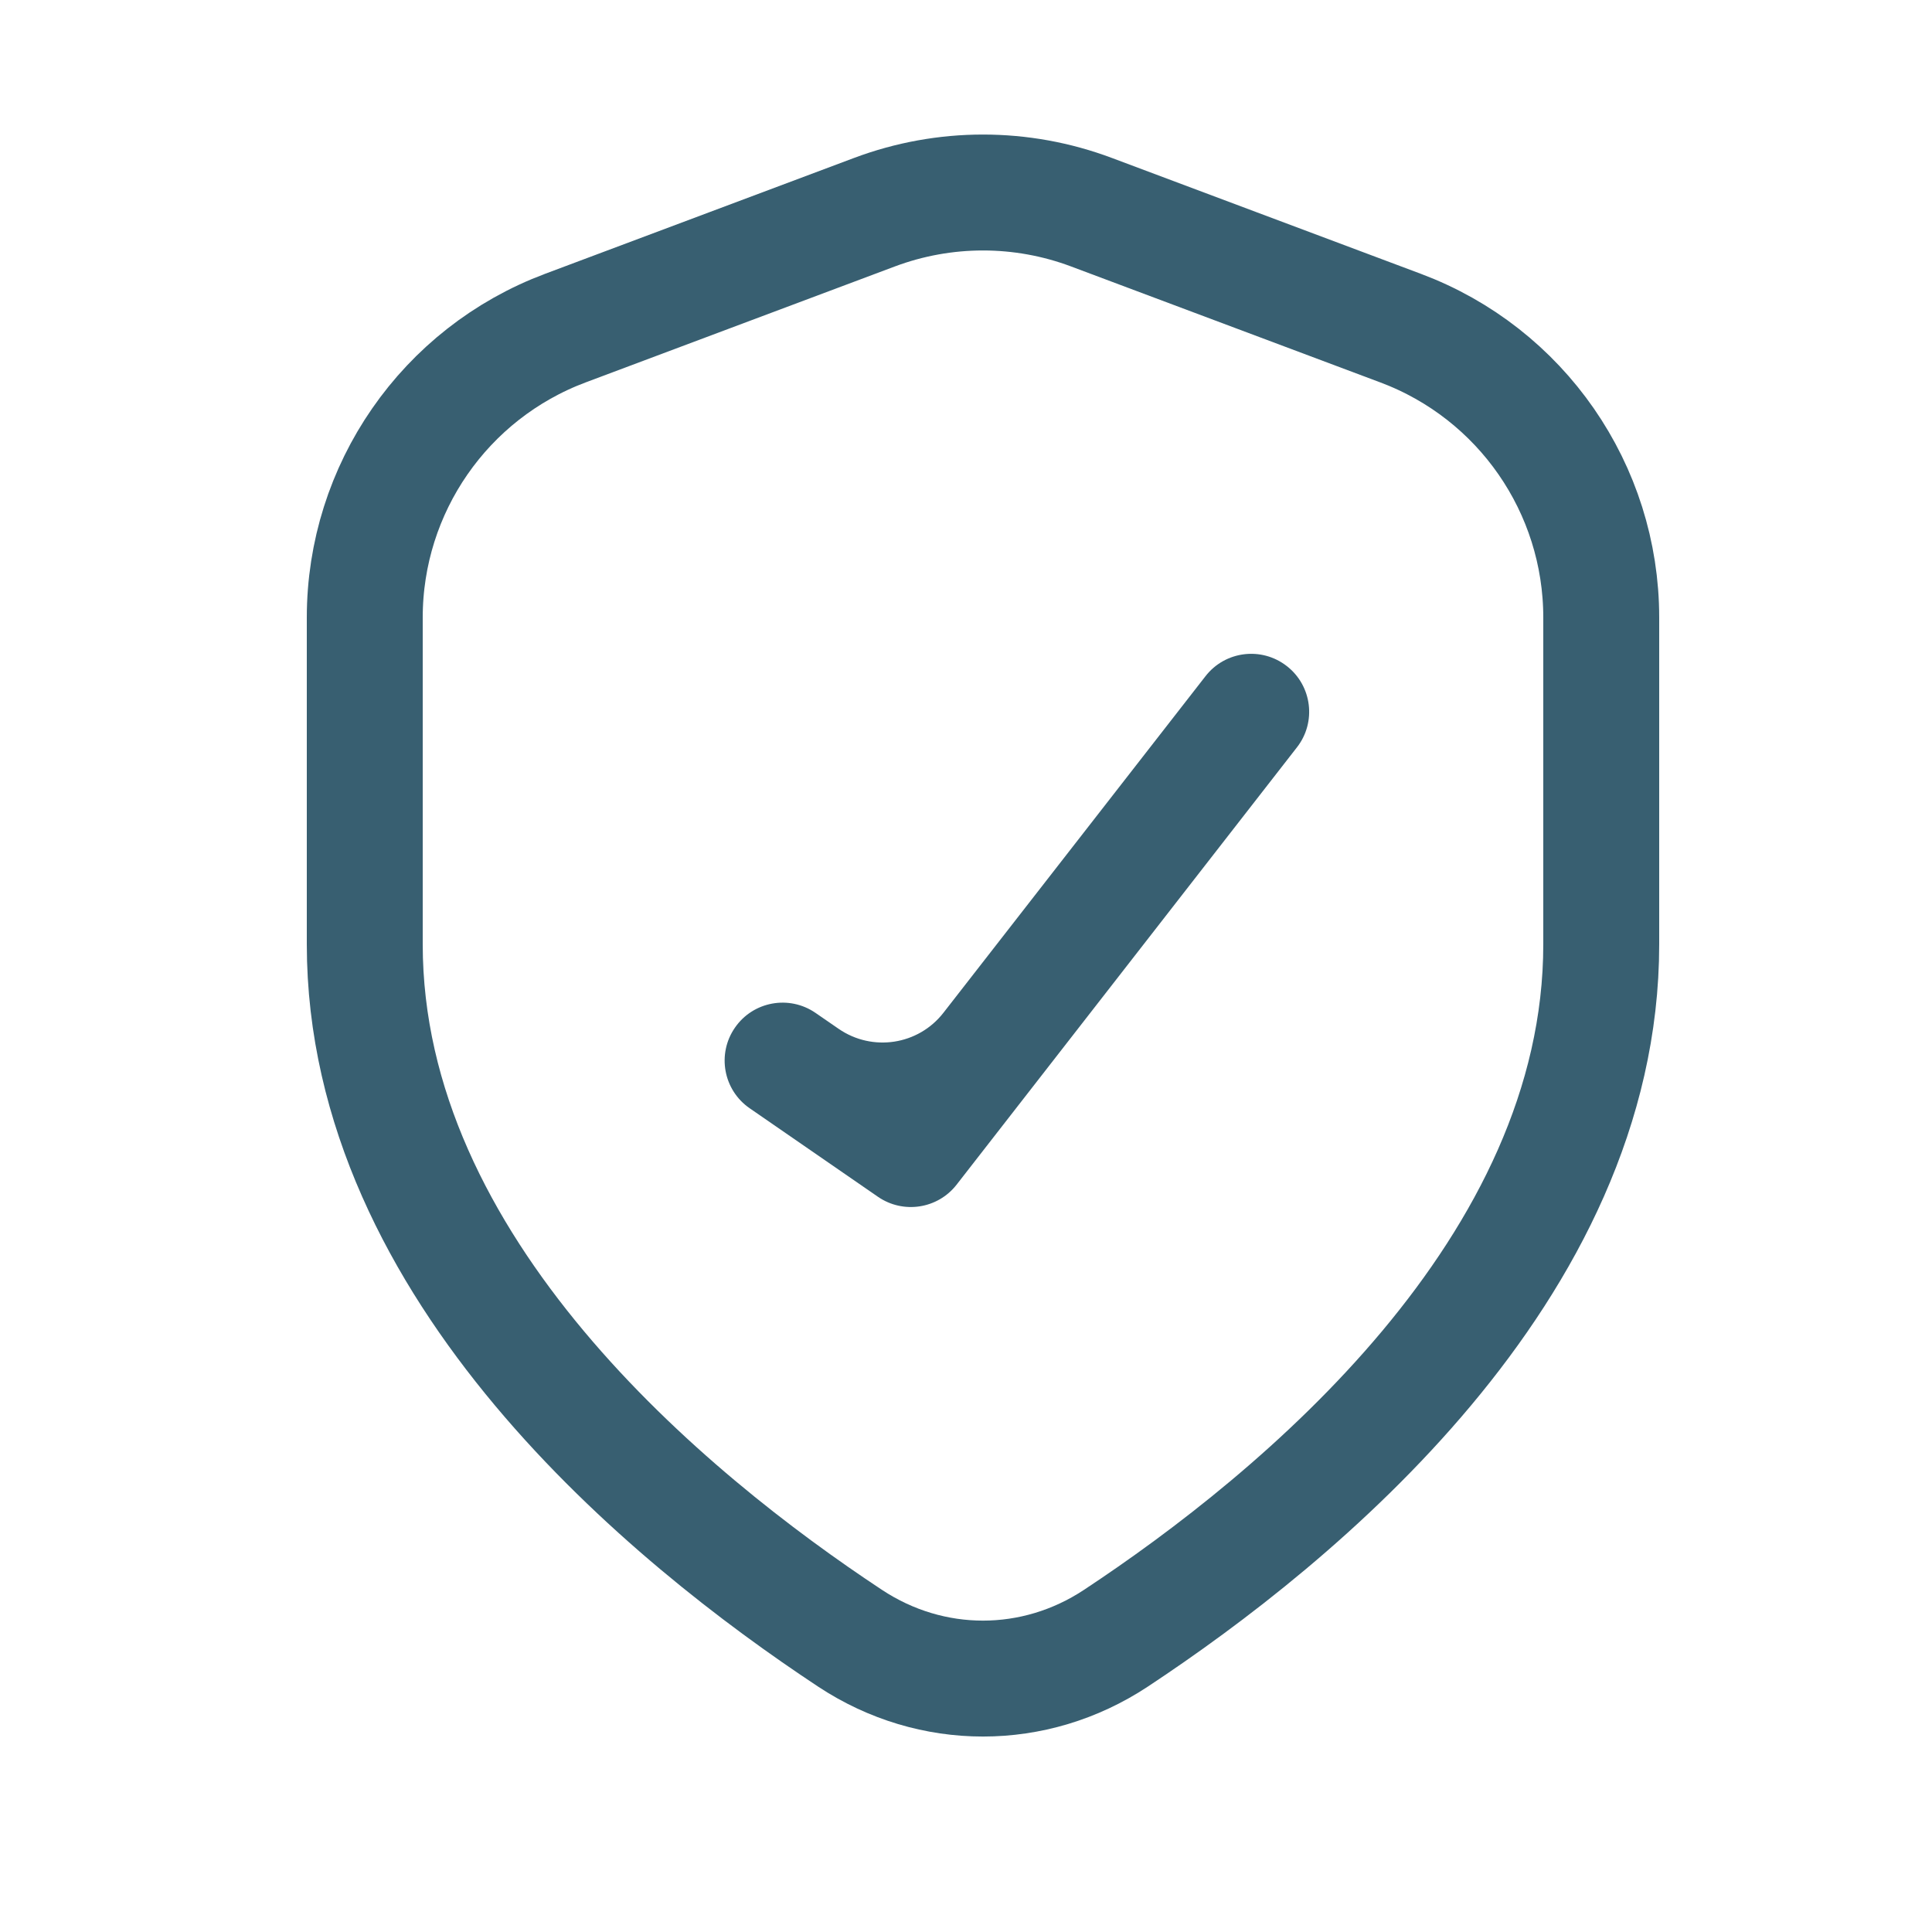
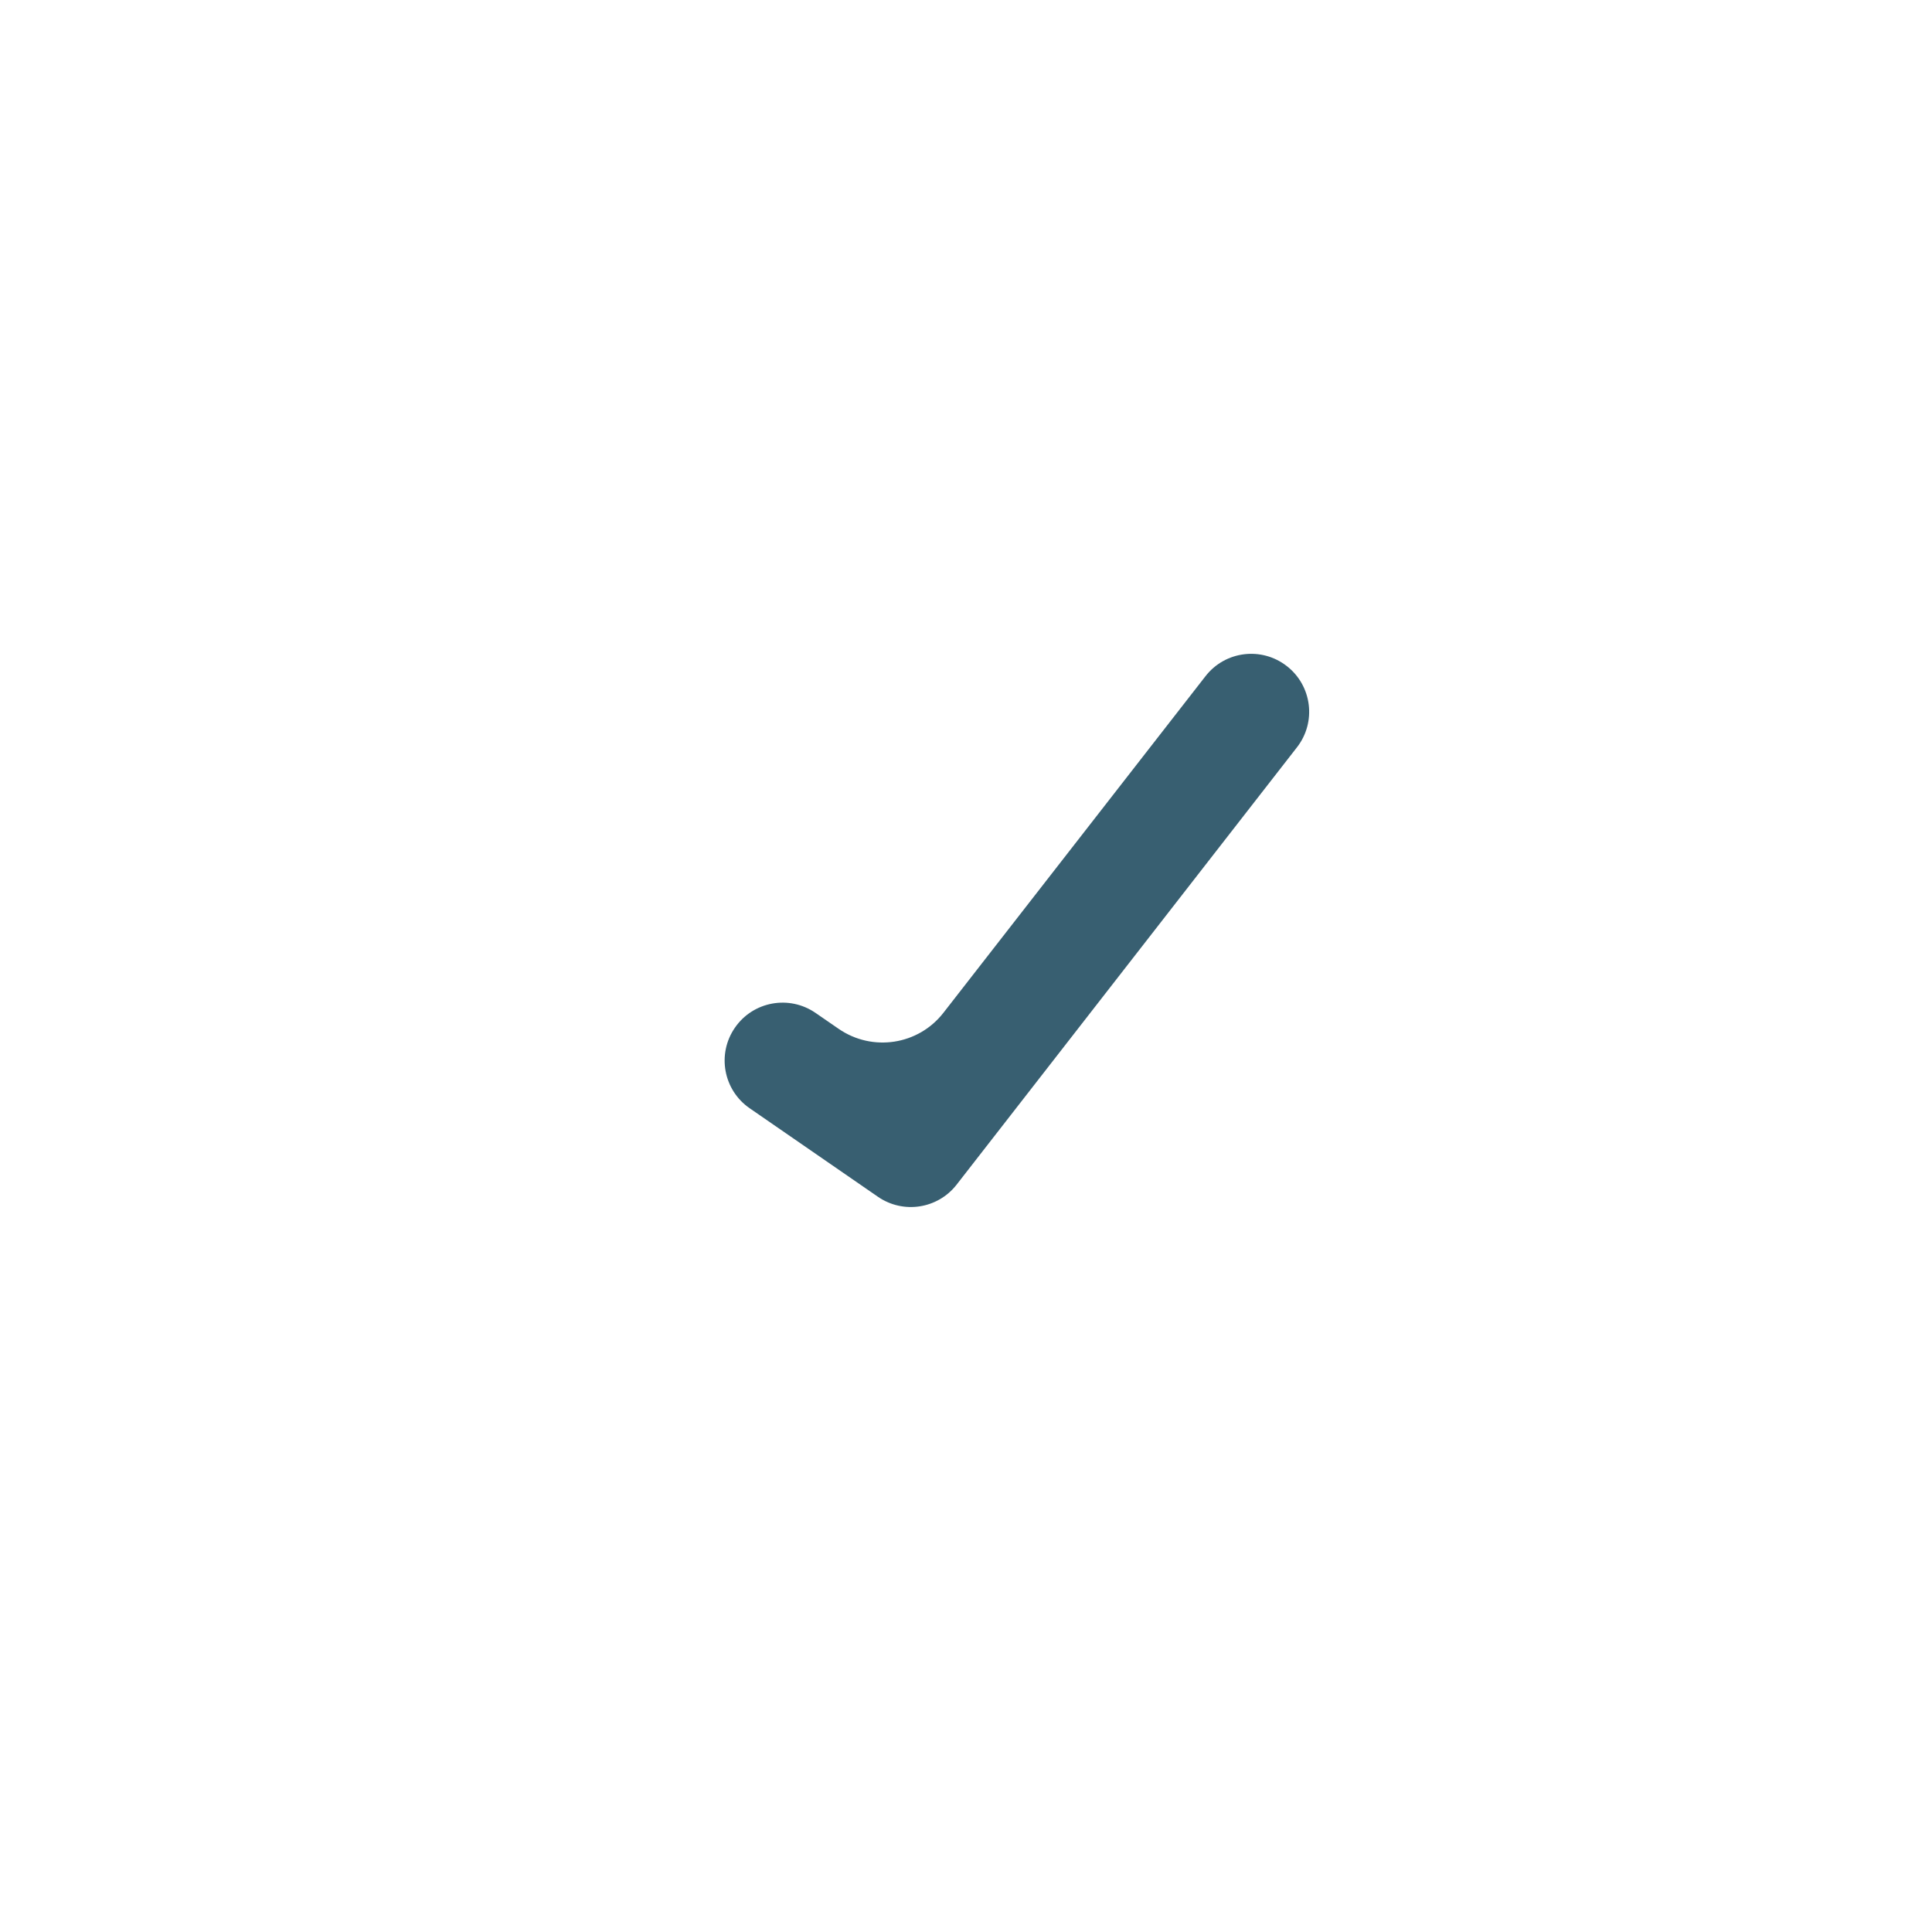
<svg xmlns="http://www.w3.org/2000/svg" width="25" height="25" viewBox="0 0 25 25" fill="none">
  <g id="shield">
-     <path id="Vector" d="M11.003 21.201C12.054 21.894 13.385 21.894 14.436 21.201C16.787 19.649 20.72 16.426 20.72 12.219V7.991C20.72 6.324 19.686 4.831 18.124 4.246L14.124 2.746C13.219 2.406 12.221 2.406 11.315 2.746L7.315 4.246C5.754 4.831 4.72 6.324 4.72 7.991V12.219C4.72 16.426 8.653 19.649 11.003 21.201Z" stroke="#385F71" stroke-width="1.5" stroke-linecap="round" stroke-linejoin="round" />
    <path id="Vector 19 (Stroke)" fill-rule="evenodd" clip-rule="evenodd" d="M16.651 8.619C16.978 8.873 17.037 9.345 16.782 9.671L12.378 15.33C12.134 15.643 11.688 15.712 11.36 15.486L9.701 14.341C9.36 14.106 9.274 13.639 9.51 13.298C9.745 12.957 10.212 12.872 10.553 13.107L10.852 13.313C11.289 13.614 11.884 13.523 12.209 13.104L15.599 8.75C15.853 8.423 16.324 8.364 16.651 8.619Z" fill="#385F71" />
  </g>
</svg>